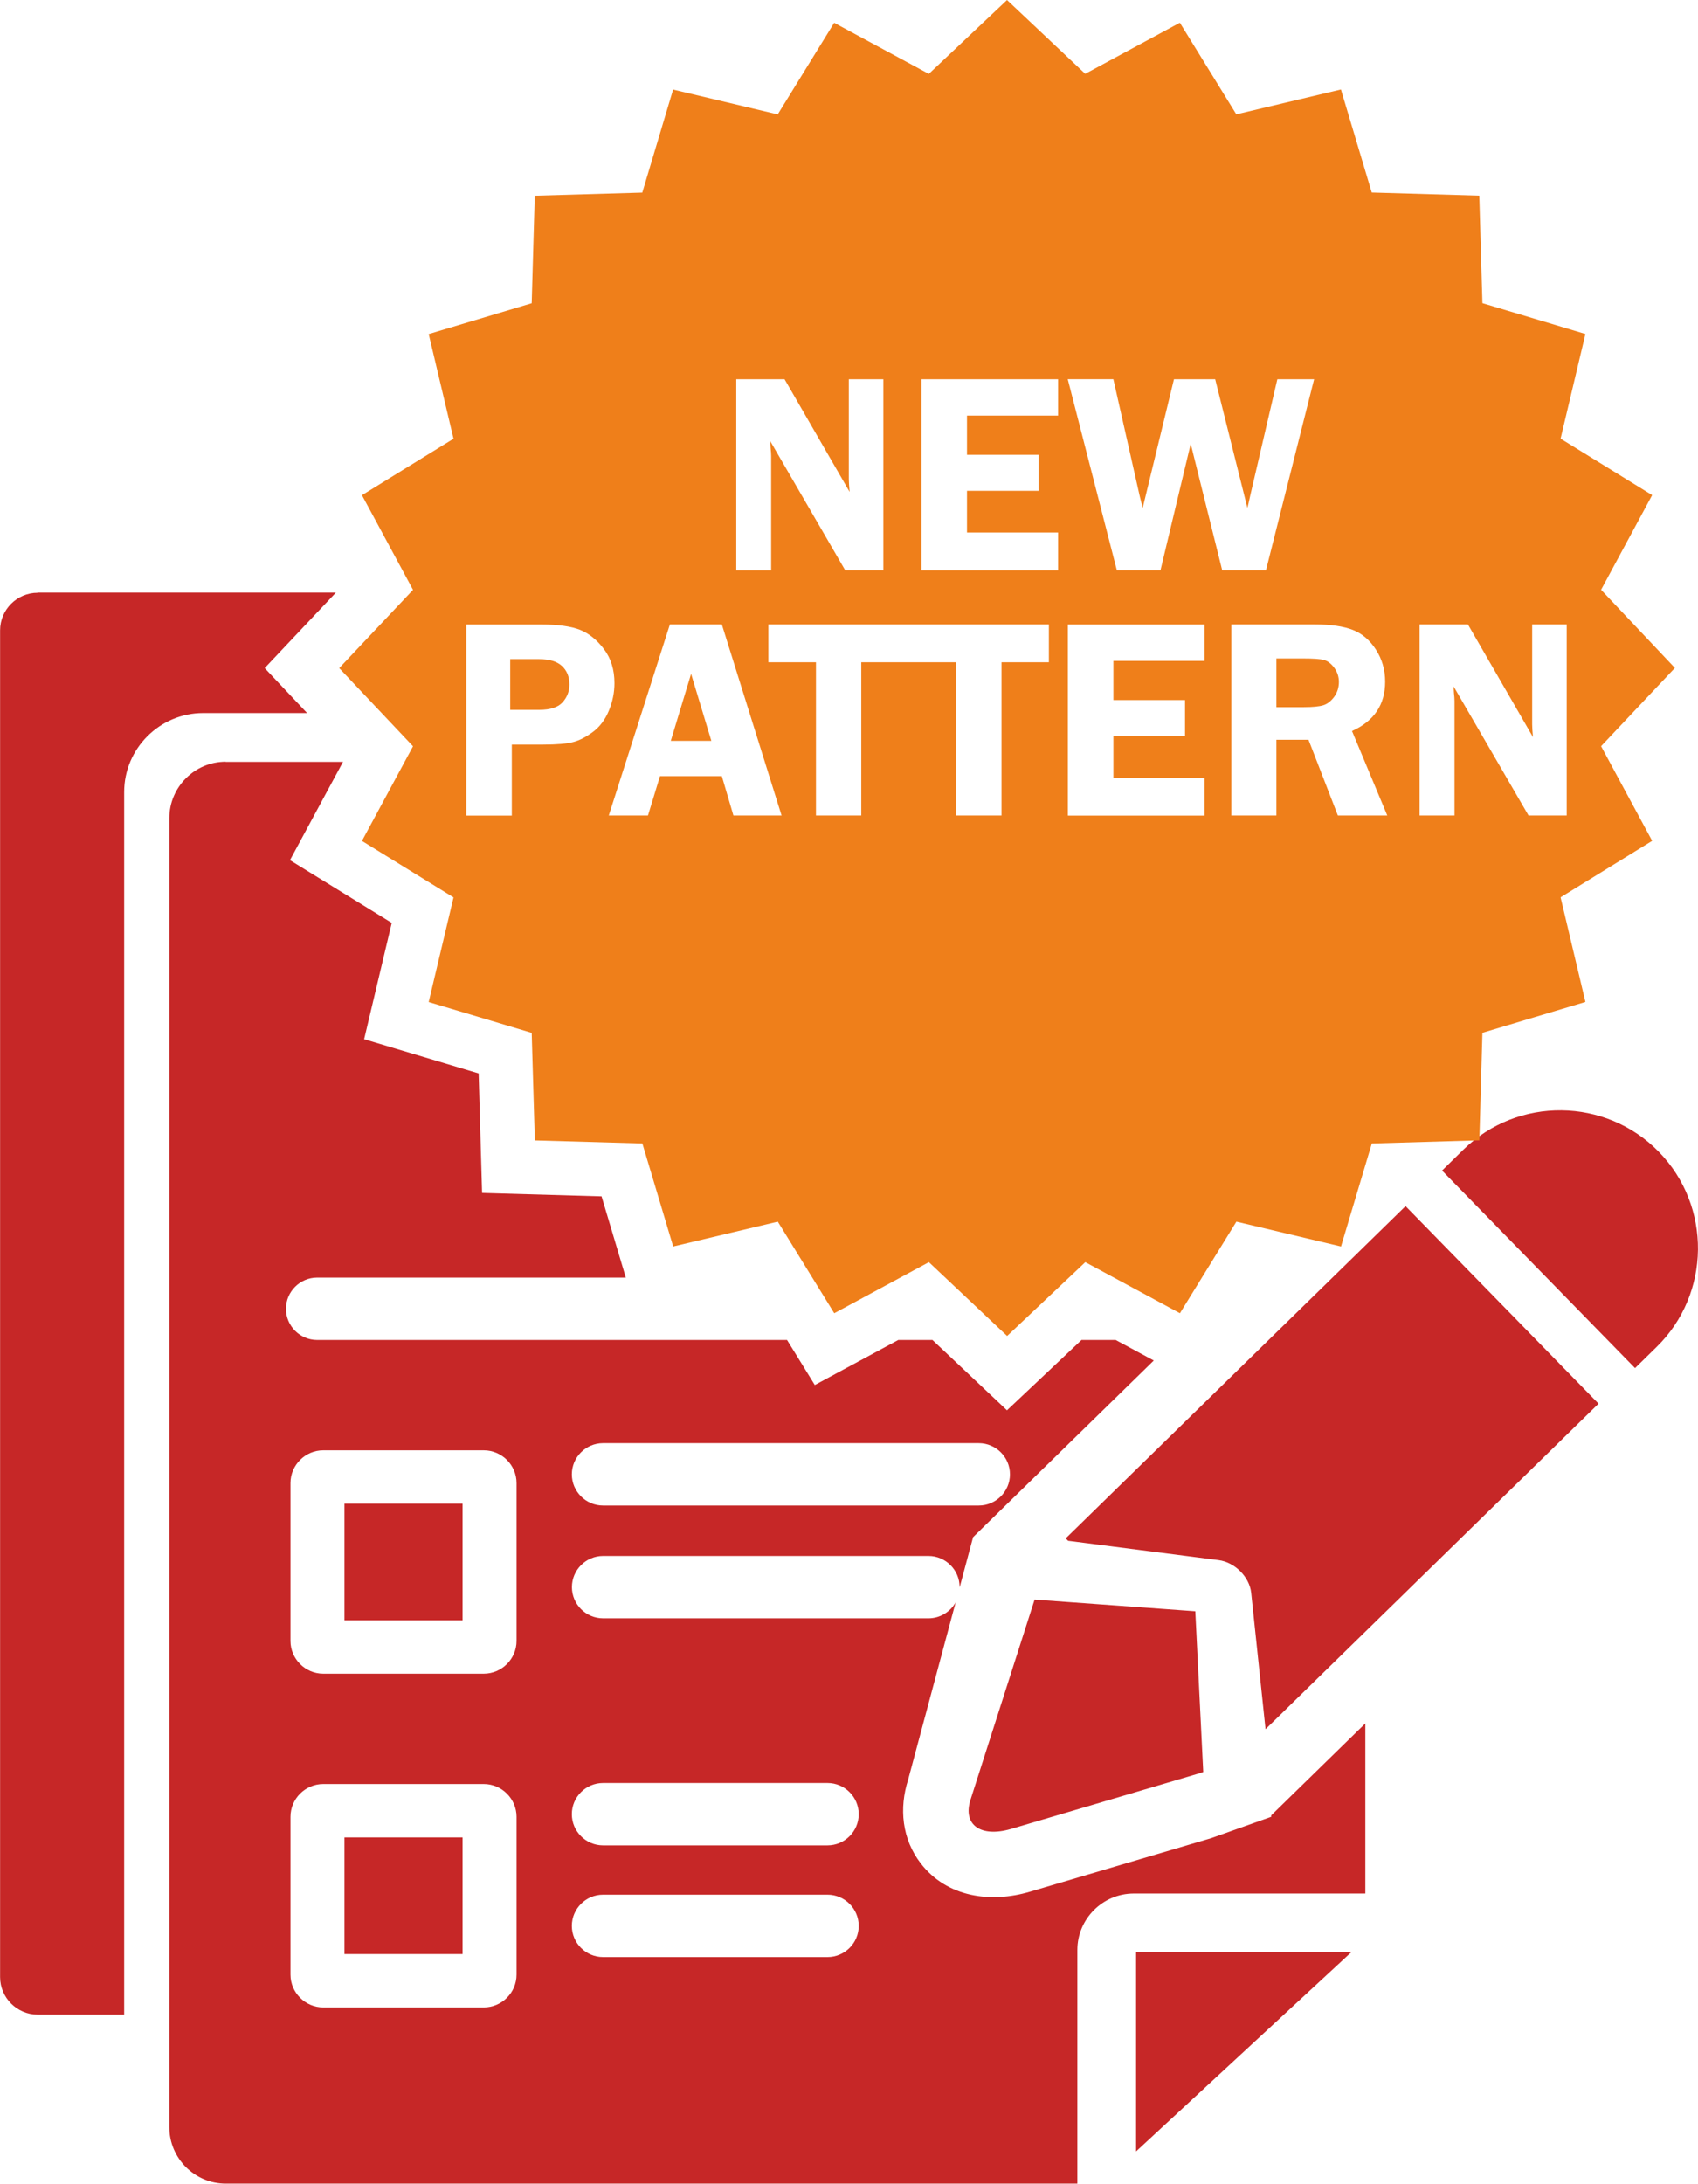
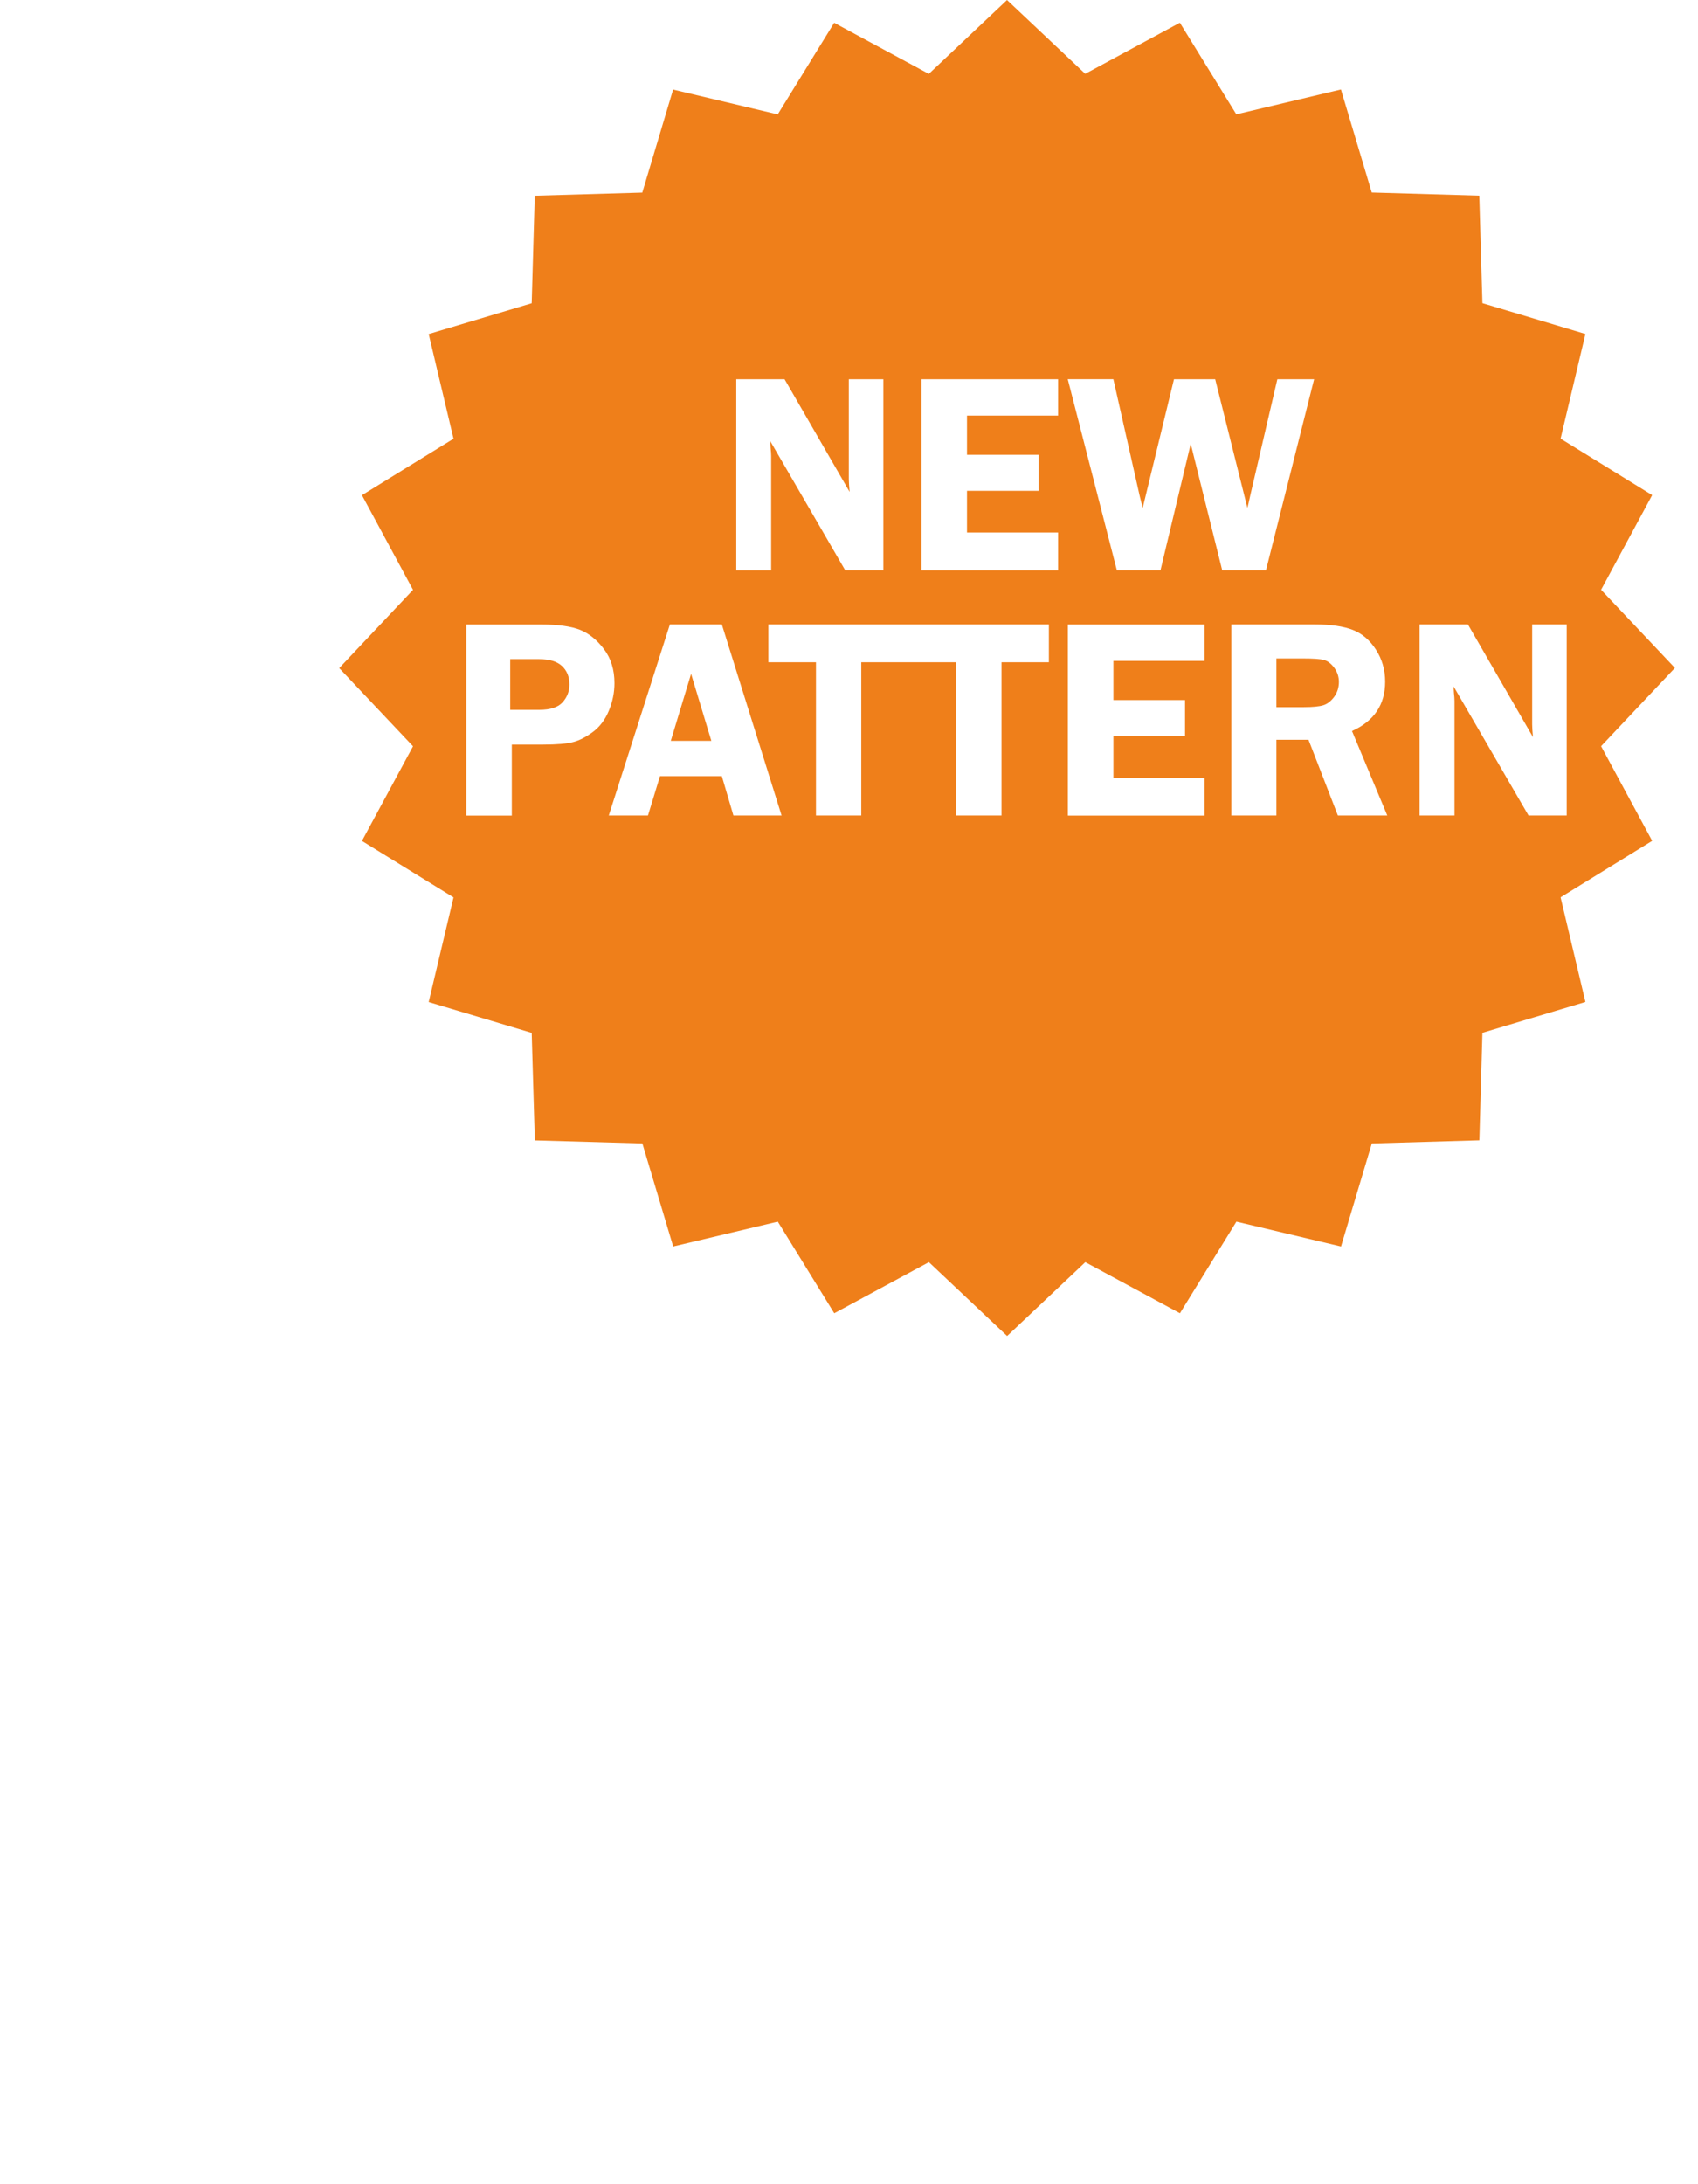
<svg xmlns="http://www.w3.org/2000/svg" xml:space="preserve" width="58.375mm" height="75.064mm" style="shape-rendering:geometricPrecision; text-rendering:geometricPrecision; image-rendering:optimizeQuality; fill-rule:evenodd; clip-rule:evenodd" viewBox="0 0 23.307 29.971">
  <defs>
    <style type="text/css">
   
    .fil0 {fill:#C62727}
    .fil1 {fill:#EF7F1A}
   
  </style>
  </defs>
  <g id="Layer_x0020_1">
-     <path class="fil0" d="M19.794 16.065l0.295 -0.289c0.746,-0.729 1.951,-0.715 2.68,0.031l0 0c0.729,0.746 0.715,1.951 -0.031,2.68l-0.295 0.289 -2.649 -2.711zm-19.278 -7.932l4.094 0 -0.977 1.036 0.582 0.617 -1.427 0c-0.596,0 -1.084,0.488 -1.084,1.084l0 16.779 -1.187 0c-0.284,0 -0.516,-0.232 -0.516,-0.516l0 -18.482c0,-0.284 0.232,-0.516 0.516,-0.516zm15.078 18.654l2.96 0 -2.96 2.739 0 -2.739zm-12.497 -16.331l1.611 0 -0.728 1.349 1.397 0.861 -0.379 1.596 1.572 0.47 0.047 1.64 1.64 0.047 0.333 1.115 -4.237 0c-0.236,0 -0.428,0.193 -0.428,0.428l0 3.99266e-005c0,0.236 0.193,0.428 0.428,0.428l6.45 0 0.381 0.618 1.146 -0.618 0.469 0 1.023 0.965 1.023 -0.965 0.469 0 0.523 0.282 -2.48 2.424 -0.185 0.69 7.98533e-005 -0.004 0 -7.98533e-005c0,-0.236 -0.193,-0.428 -0.428,-0.428l-4.466 0c-0.236,0 -0.428,0.193 -0.428,0.428l0 7.98533e-005c0,0.236 0.193,0.428 0.428,0.428l4.466 0c0.159,0 0.299,-0.088 0.373,-0.218l-0.652 2.433c-0.126,0.393 -0.084,0.815 0.173,1.148 0.361,0.468 0.963,0.548 1.499,0.389l2.488 -0.735 0.791 -0.281 0.033 -0.012 -0.001 -0.019 1.293 -1.263 0 2.335 -3.179 0c-0.426,0 -0.774,0.348 -0.774,0.774l0 3.207 -11.69 0c-0.426,0 -0.774,-0.348 -0.774,-0.774l0 -17.966c0,-0.426 0.348,-0.774 0.774,-0.774zm1.34 9.448l2.203 0c0.248,0 0.45,0.203 0.45,0.45l0 2.166c0,0.248 -0.203,0.45 -0.45,0.45l-2.203 0c-0.248,0 -0.45,-0.203 -0.45,-0.45l0 -2.166c0,-0.248 0.203,-0.45 0.45,-0.45zm3.84 6.099l3.082 0c0.236,0 0.428,0.193 0.428,0.428l0 3.99266e-005c0,0.236 -0.193,0.428 -0.428,0.428l-3.082 0c-0.236,0 -0.428,-0.193 -0.428,-0.428l0 -3.99266e-005c0,-0.236 0.193,-0.428 0.428,-0.428zm0 -1.533l3.082 0c0.236,0 0.428,0.193 0.428,0.428l0 7.98533e-005c0,0.236 -0.193,0.428 -0.428,0.428l-3.082 0c-0.236,0 -0.428,-0.193 -0.428,-0.428l0 -7.98533e-005c0,-0.236 0.193,-0.428 0.428,-0.428zm0 -4.664l5.158 0c0.236,0 0.428,0.193 0.428,0.428l0 3.99266e-005c0,0.236 -0.193,0.428 -0.428,0.428l-5.158 0c-0.236,0 -0.428,-0.193 -0.428,-0.428l0 -3.99266e-005c0,-0.236 0.193,-0.428 0.428,-0.428zm-3.84 4.678l2.203 0c0.248,0 0.45,0.203 0.45,0.45l0 2.166c0,0.248 -0.203,0.45 -0.45,0.45l-2.203 0c-0.248,0 -0.45,-0.203 -0.45,-0.45l0 -2.166c0,-0.248 0.203,-0.45 0.45,-0.45zm0.291 0.733l1.621 0 0 1.601 -1.621 0 0 -1.601zm0 -4.581l1.621 0 0 1.601 -1.621 0 0 -1.601zm8.593 4.065l0.88 -2.748 2.206 0.16 0.109 2.206c-0.025,0.009 -0.051,0.018 -0.076,0.025l-2.56 0.756c-0.418,0.123 -0.669,-0.056 -0.559,-0.399zm1.308 -3.589l4.664 -4.559 2.649 2.711 -4.571 4.468 -0.197 -1.872c-0.023,-0.218 -0.225,-0.421 -0.449,-0.449l-2.064 -0.265 -0.033 -0.034z" />
    <path class="fil1" d="M13.822 0l1.074 1.013 1.299 -0.701 0.775 1.257 1.436 -0.341 0.423 1.414 1.476 0.043 0.043 1.476 1.414 0.423 -0.341 1.436 1.257 0.775 -0.701 1.299 1.013 1.073 -1.013 1.074 0.701 1.299 -1.257 0.775 0.341 1.436 -1.414 0.423 -0.042 1.476 -1.476 0.043 -0.423 1.414 -1.436 -0.341 -0.775 1.257 -1.299 -0.701 -1.073 1.013 -1.074 -1.013 -1.299 0.701 -0.775 -1.257 -1.436 0.341 -0.423 -1.414 -1.476 -0.042 -0.043 -1.476 -1.414 -0.423 0.341 -1.436 -1.257 -0.775 0.701 -1.299 -1.013 -1.073 1.013 -1.074 -0.701 -1.299 1.257 -0.775 -0.341 -1.436 1.414 -0.423 0.042 -1.476 1.476 -0.043 0.423 -1.414 1.436 0.341 0.775 -1.257 1.299 0.701 1.073 -1.013zm-1.697 5.204l0 2.622 -0.524 0 -1.028 -1.771c0.001,0.045 0.003,0.074 0.004,0.089 0.005,0.045 0.008,0.083 0.008,0.113l0 1.57 -0.479 0 0 -2.622 0.663 0 0.893 1.546c-0.007,-0.077 -0.011,-0.135 -0.011,-0.174l0 -1.372 0.474 0zm2.398 0.5l-1.25 0 0 0.538 0.983 0 0 0.494 -0.983 0 0 0.572 1.25 0 0 0.519 -1.875 0 0 -2.622 1.875 0 0 0.5zm3.515 -0.5l-0.661 2.622 -0.601 0 -0.432 -1.735 -0.415 1.735 -0.599 0 -0.674 -2.622 0.626 0 0.361 1.6c0.001,0.008 0.009,0.036 0.021,0.085 0.005,0.018 0.012,0.045 0.021,0.081l0.429 -1.765 0.566 0 0.442 1.765c0.009,-0.033 0.022,-0.088 0.038,-0.165l0.373 -1.6 0.505 0zm-11.013 5.015l0 0.974 -0.625 0 0 -2.622 1.034 0c0.23,0 0.406,0.025 0.529,0.074 0.122,0.049 0.231,0.137 0.327,0.264 0.096,0.127 0.144,0.282 0.144,0.467 0,0.129 -0.026,0.255 -0.077,0.378 -0.051,0.123 -0.124,0.22 -0.217,0.29 -0.094,0.07 -0.184,0.117 -0.272,0.14 -0.088,0.023 -0.225,0.035 -0.412,0.035l-0.432 0zm-0.022 -0.477l0.4 0c0.152,0 0.259,-0.035 0.321,-0.106 0.062,-0.07 0.092,-0.151 0.092,-0.242 0,-0.106 -0.035,-0.191 -0.103,-0.254 -0.069,-0.063 -0.172,-0.094 -0.312,-0.094l-0.398 0 0 0.695zm2.905 -1.172l0.82 2.622 -0.661 0 -0.159 -0.54 -0.849 0 -0.165 0.54 -0.538 0 0.839 -2.622 0.713 0zm-0.701 1.598l0.557 0 -0.278 -0.92 -0.279 0.92zm3.265 -1.598l0 0.519 -0.65 0 0 2.103 -0.622 0 0 -2.103 -0.653 0 0 -0.519 1.925 0zm1.925 0l0 0.519 -0.65 0 0 2.103 -0.622 0 0 -2.103 -0.653 0 0 -0.519 1.925 0zm2.136 0.5l-1.25 0 0 0.538 0.983 0 0 0.494 -0.983 0 0 0.572 1.25 0 0 0.519 -1.875 0 0 -2.622 1.875 0 0 0.5zm0.987 1.083l0 1.039 -0.619 0 0 -2.622 1.153 0c0.212,0 0.384,0.025 0.512,0.074 0.129,0.049 0.235,0.14 0.32,0.271 0.085,0.132 0.127,0.279 0.127,0.44 0,0.315 -0.151,0.541 -0.455,0.678l0.484 1.159 -0.678 0 -0.403 -1.039 -0.44 0zm0 -1.116l0 0.668 0.376 0c0.123,0 0.212,-0.009 0.268,-0.026 0.056,-0.018 0.105,-0.056 0.149,-0.115 0.043,-0.06 0.065,-0.128 0.065,-0.205 0,-0.073 -0.022,-0.138 -0.065,-0.196 -0.044,-0.058 -0.091,-0.093 -0.142,-0.106 -0.051,-0.014 -0.148,-0.02 -0.289,-0.02l-0.363 0zm3.985 -0.467l0 2.622 -0.524 0 -1.028 -1.771c0.001,0.045 0.003,0.074 0.004,0.088 0.005,0.045 0.008,0.083 0.008,0.113l0 1.57 -0.479 0 0 -2.622 0.663 0 0.893 1.546c-0.007,-0.077 -0.011,-0.135 -0.011,-0.174l0 -1.372 0.474 0z" />
  </g>
</svg>